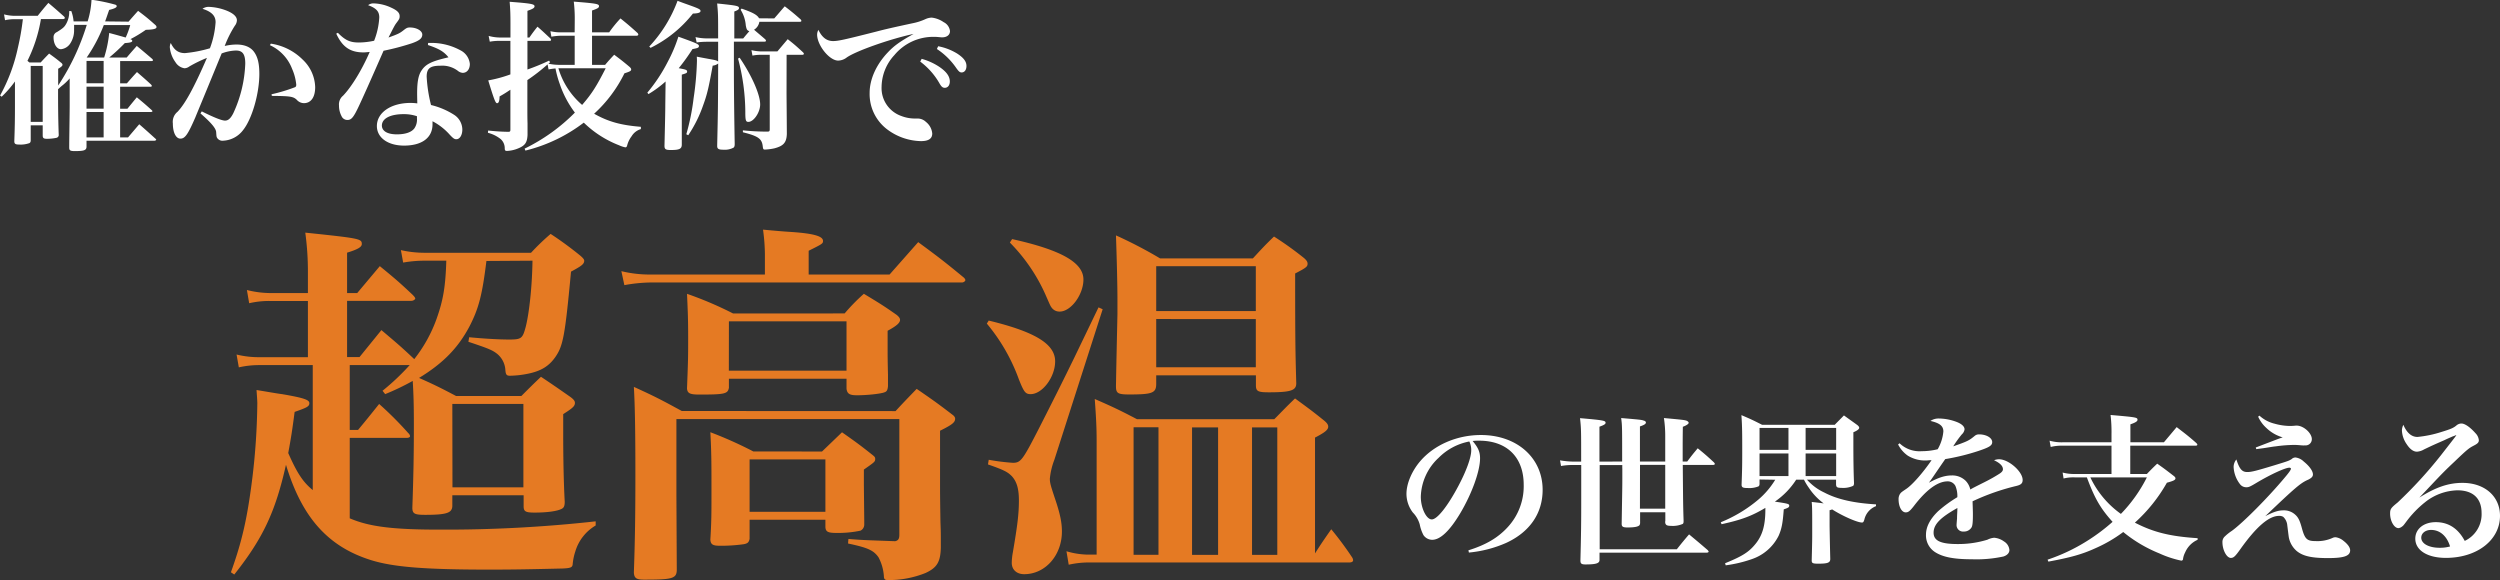
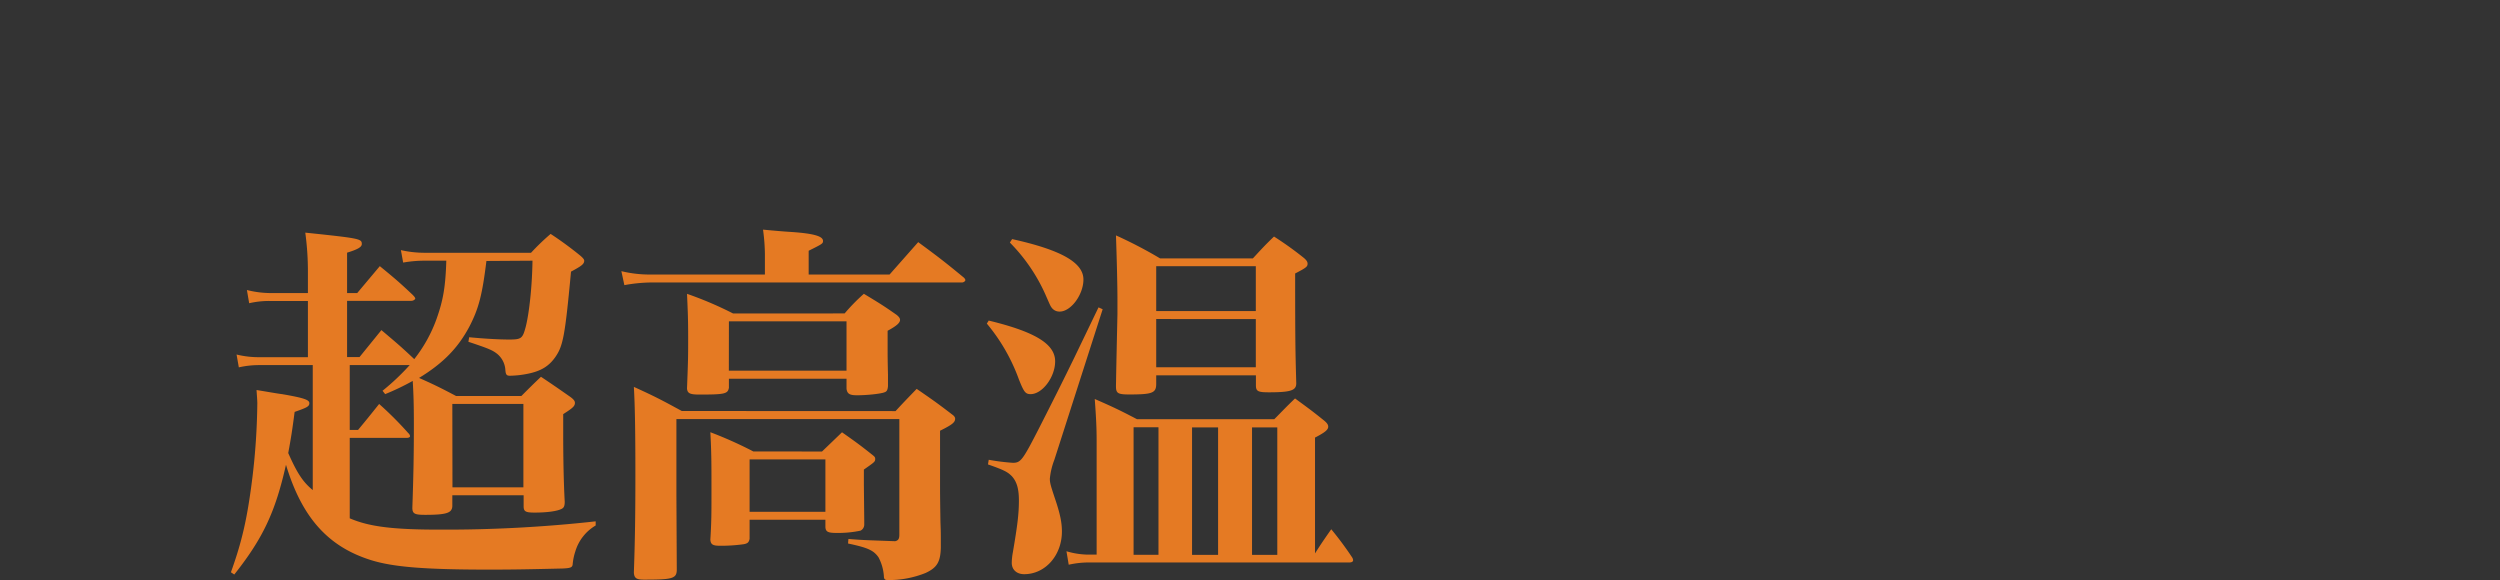
<svg xmlns="http://www.w3.org/2000/svg" viewBox="0 0 742.27 172.24">
  <rect x="0" y="0" width="742.27" height="172.24" fill="#333333" stroke="none" />
  <defs>
    <style>.a{fill:#fff}.b{fill:#e57a23}</style>
  </defs>
-   <path class="a" d="M38.17 6.43c1.2-1.39 1.58-1.82 2.83-3.21 2.21 1.68 2.88 2.2 4.9 4 .43.34.57.58.57.82 0 .52-.91.76-3.17.81a38.75 38.75 0 0 1-4.6 2.79c.38.09.57.28.57.48 0 .38-.57.57-2.21.67a54.68 54.68 0 0 1-4.64 4.3h5.19c1.3-1.54 1.73-2 3-3.46 1.92 1.59 2.6 2.16 4.56 3.84a.68.68 0 0 1 .25.42c0 .14-.19.24-.43.24h-9.32v6.62h2c1.3-1.49 1.68-1.92 3-3.36 1.82 1.58 2.4 2.07 4.17 3.7.15.19.24.29.24.43s-.14.24-.48.24h-8.93v6.53h2.16c1.2-1.47 1.59-1.95 2.79-3.4 1.92 1.58 2.54 2.11 4.41 3.79.15.14.24.24.24.34s-.19.24-.53.24h-9.07v7.53h2.35l3.32-3.9c2.06 1.78 2.68 2.36 4.7 4.18.24.19.34.34.34.43s-.24.29-.58.29H25.69v1.82c-.05 1-.72 1.25-3.46 1.25-1.34 0-1.63-.19-1.68-.91 0-2.74.14-10.37.14-12.77v-7.9a16.53 16.53 0 0 1-2.06 2c-.43.33-.58.48-1.39 1.2 0 3.55 0 8 .19 13.44a.86.86 0 0 1-.67 1 13.3 13.3 0 0 1-2.79.29c-1 0-1.29-.2-1.29-1v-3H9.12v4.47c0 .43-.14.67-.38.81a7.78 7.78 0 0 1-3 .43c-1.16 0-1.49-.19-1.49-1 .14-3.89.19-6.58.19-10.56v-7.17A32.22 32.22 0 0 1 .5 28.71l-.48-.34A51.36 51.36 0 0 0 5.3 14.21a73.94 73.94 0 0 0 1.49-8.5H4.71A12.49 12.49 0 0 0 1.49 6L1.2 4.27a13.15 13.15 0 0 0 3.6.43h6.39c1.34-1.68 1.77-2.21 3.17-3.84 2 1.68 2.59 2.21 4.61 4 .19.19.28.33.28.48s-.24.33-.62.33h-6.48a43.67 43.67 0 0 1-4 12.39l.57.48h3.36c1.06-1.16 1.44-1.54 2.5-2.64 1.58 1.15 2.06 1.48 3.46 2.64.38.28.52.48.52.72s-.33.62-1.29 1.15v4.98a69.33 69.33 0 0 0 8.49-18h-3.77a11.74 11.74 0 0 1 0 1.3 7 7 0 0 1-1 4 3.76 3.76 0 0 1-2.88 1.92c-1.25 0-2.21-1.54-2.21-3.51a1.6 1.6 0 0 1 1-1.58c1.92-1.2 2.26-1.54 2.83-2.59a7.2 7.2 0 0 0 .82-3.65h.62a11.78 11.78 0 0 1 .68 3.07h4.17a25.59 25.59 0 0 0 1.15-6.43 54.24 54.24 0 0 1 7.16 1.49c.14.09.33.24.33.38 0 .43-.62.77-2.25 1.15-.58 1.64-.68 2-1.2 3.41zM9.12 36.19h3.56V19.58H9.12zm21.65-11.47V18.1h-5.08v6.62zm-5.08 7.54h5.08v-6.53h-5.08zm5.08 1h-5.08v7.53h5.08zm.15-16.17a35.7 35.7 0 0 0 1.5-7.3c2.21.58 2.84.77 4.9 1.35a24.42 24.42 0 0 0 1.35-3.7h-7.85a45.41 45.41 0 0 1-5.09 9.65zM59.91 33.07c3.74 1.88 6 2.74 6.91 2.74s1.68-.62 2.5-2.3a38 38 0 0 0 3.5-14.62c0-2.78-.77-3.89-2.78-3.89a13 13 0 0 0-4.23.87c-4.56 11.14-7.2 17.47-7.82 19-2.21 5.09-3.07 6.29-4.42 6.29s-2.25-1.83-2.25-4.52a3.83 3.83 0 0 1 1.39-3.45c2.25-2.35 4.94-7.25 8.73-16a39.48 39.48 0 0 0-5.23 2.55 2.54 2.54 0 0 1-1.44.53 3.83 3.83 0 0 1-2.69-1.83 8.8 8.8 0 0 1-1.66-4.42 2.83 2.83 0 0 1 .29-1.25c1 2.11 2.26 3 4.22 3a38.74 38.74 0 0 0 7.4-1.44 26.75 26.75 0 0 0 1.68-7.72c0-1.92-1.15-3.12-3.89-4a3.09 3.09 0 0 1 1.87-.57 16 16 0 0 1 4.18.72c2.73.86 4.17 2 4.17 3.26a2.78 2.78 0 0 1-.62 1.63 32.46 32.46 0 0 0-3 6 15.67 15.67 0 0 1 3.51-.43c2.3 0 4.13.72 5.18 2.16S77 18.69 77 21.96c0 5.9-2.21 13.44-4.85 16.7a7.87 7.87 0 0 1-6 3.12 1.84 1.84 0 0 1-1.63-.76c-.24-.39-.24-.39-.34-1.83-.1-1.1-1.44-2.73-4.66-5.52zm20.51-20.11a16.82 16.82 0 0 1 9.46 4.75 11.65 11.65 0 0 1 3.7 8.16c0 3-1.25 4.76-3.36 4.76a2.89 2.89 0 0 1-2.11-1c-1.06-1-2-1.11-7.4-1.16l-.09-.48a48.69 48.69 0 0 0 7-2.11c.24-.14.34-.33.34-.77a15.35 15.35 0 0 0-1.25-4.7 12.65 12.65 0 0 0-6.58-7zM100.32 9.74c2.16 2.21 3.6 2.88 6.24 2.88a22.37 22.37 0 0 0 4.52-.52 22 22 0 0 0 1.53-6.92c0-1.77-.86-2.73-3.31-3.64a2.51 2.51 0 0 1 1.73-.53 13.1 13.1 0 0 1 5.18 1.29c1.78.82 2.45 1.54 2.45 2.5 0 .62-.09.86-.81 1.82-.58.77-.63.82-2.5 4.52 2.78-1 3.31-1.25 4.42-2.12.91-.72 1.2-.86 1.92-.86 2.06 0 3.69 1 3.69 2.11s-.86 1.78-3 2.55a73.38 73.38 0 0 1-8.5 2.25c-4 9.17-6.48 14.64-7.3 16.37-1.63 3.46-2.25 4.18-3.45 4.18a1.88 1.88 0 0 1-1.71-1.11 6.74 6.74 0 0 1-.77-3.21 3.34 3.34 0 0 1 1.2-2.88c2.54-2.64 5.62-7.68 7.92-13-.91.09-1.39.14-1.82.14-3.94 0-6.29-1.58-8.12-5.57zm26.79 3h1.1a18.08 18.08 0 0 1 8.6 2.25 5.07 5.07 0 0 1 2.69 4c0 1.58-.87 2.64-2.12 2.64a2.58 2.58 0 0 1-1.48-.63 7.72 7.72 0 0 0-5.14-1.49c-3.07 0-4.08.82-4.08 3.27a43.88 43.88 0 0 0 1.29 8.4 22.36 22.36 0 0 1 7 3 5.29 5.29 0 0 1 2.3 4.28c0 1.68-.77 2.88-1.78 2.88-.57 0-.91-.24-1.92-1.3a17.89 17.89 0 0 0-5.15-4.04v.89c0 4-3.12 6.34-8.45 6.34-4.8 0-8.07-2.35-8.07-5.81 0-4 4.18-6.86 10-6.86a15.09 15.09 0 0 1 2 .14c-.05-2.35-.05-2.49-.05-3 0-3.41.38-5.33 1.25-6.68 1.29-2 3-2.83 8.06-4-1.34-1.68-2.78-2.54-6.1-3.65zm-7.25 21.15c-4 0-6.48 1.3-6.48 3.41.04 1.59 1.59 2.59 4.47 2.59 2.49 0 4.32-.62 5.18-1.78a4.6 4.6 0 0 0 .77-2.92v-.68a12 12 0 0 0-3.94-.62zM170.65 5.66a42.09 42.09 0 0 0-.29-5.18c6.62.53 7.49.67 7.49 1.34 0 .48-.39.72-2.07 1.3V9.6h5.09a35.4 35.4 0 0 1 3.36-4.13c2.26 1.83 2.93 2.4 5 4.27a.83.83 0 0 1 .29.53c0 .19-.24.34-.48.34h-13.26v8.64h3.89c1.1-1.3 1.49-1.73 2.69-3 1.92 1.44 2.5 1.88 4.27 3.36.58.48.77.72.77 1 0 .44-.34.63-2 1.16a40.12 40.12 0 0 1-9 12c4.18 2.35 7.88 3.4 13.88 3.88v.68a4.75 4.75 0 0 0-2.74 2.11 7.67 7.67 0 0 0-1.34 2.78c-.1.39-.29.53-.53.53a8.21 8.21 0 0 1-1.87-.62 31 31 0 0 1-10.47-6.72 47.08 47.08 0 0 1-17.33 8.3l-.24-.58a54.64 54.64 0 0 0 14.93-10.7 29.75 29.75 0 0 1-4.51-8.54 29.42 29.42 0 0 1-1.25-4.57c-1 .1-1.2.15-2.06.29l-.29-1.49a56.17 56.17 0 0 1-6 4.66v8.07c0 1.82 0 3.4.05 4.75v3.45c-.1 2.16-.67 3.08-2.5 3.89a9.77 9.77 0 0 1-3.6.87c-.53 0-.67-.15-.67-.87a3.61 3.61 0 0 0-1.2-2.64 10.13 10.13 0 0 0-3.79-1.87l.05-.67c3 .29 3.79.33 6 .38.48 0 .62-.14.62-.62V26.64c-1.49 1-2 1.3-3.22 2 0 1.39-.28 2-.72 2s-.76-.58-2.64-6.77a38.13 38.13 0 0 0 6.58-1.78v-9.95h-3.12a14.77 14.77 0 0 0-3 .24l-.34-1.72a13.07 13.07 0 0 0 3.31.48h3.17V7.25c0-3.22-.05-4.37-.24-6.72 6.34.48 7.39.67 7.39 1.34 0 .48-.48.77-2.11 1.35v7.92h.58c1-1.44 1.34-1.88 2.4-3.22 1.73 1.49 2.21 2 3.89 3.55a.84.84 0 0 1 .14.39c0 .19-.19.28-.43.28h-6.58v8.5a64.1 64.1 0 0 0 6.43-2.64l.29.48-.48.43a16.07 16.07 0 0 0 3.79.34h4v-8.64h-3.65a16.65 16.65 0 0 0-3.27.29l-.29-1.64a13.21 13.21 0 0 0 3.55.34h3.65zm-4 14.6h-.86a22.92 22.92 0 0 0 7.05 10.89c2.93-3.4 4.23-5.47 7-10.89zM197.62 24.19a31.63 31.63 0 0 1-5.09 3.75l-.33-.43a48.28 48.28 0 0 0 6.09-9.22 44.44 44.44 0 0 0 3.13-7.4c5.57 2 6.1 2.25 6.1 2.78s-.48.63-1.92.91a59.47 59.47 0 0 1-4.08 5.67c2.16.38 2.49.53 2.49 1s-.33.52-1.58.91V42.9c0 1.3-.68 1.64-3.27 1.64-1.53 0-1.87-.24-1.87-1.25.14-6.1.24-9.94.24-12.15zm-4.85-10.37a40.13 40.13 0 0 0 8.4-13.58c1.35.53 2.45.91 3.12 1.15 3.22 1.15 3.7 1.39 3.7 1.87s-.67.72-2.26.77a36.74 36.74 0 0 1-12.57 10.18zm37.11-8.35c1.06-1.2 2.06-2.4 3.12-3.6 2.06 1.59 2.69 2.11 4.66 3.84a.87.87 0 0 1 .28.48c0 .19-.24.29-.48.29h-12a3.38 3.38 0 0 1-1.58 2.35c1.29 1.11 1.77 1.49 3.31 2.83a.84.84 0 0 1 .24.44c0 .19-.24.28-.53.28h-9v8.79c0 4.85.1 13.87.24 21.55 0 .58-.09.91-.33 1.11a5.49 5.49 0 0 1-3 .62c-1.44 0-1.87-.24-1.87-1.1v-.24c.24-10.8.24-10.8.29-24.25a3.11 3.11 0 0 1-1.63.63c-1.15 6.38-1.63 8.5-2.79 11.66a38.59 38.59 0 0 1-4.46 9l-.58-.29a66.42 66.42 0 0 0 2.16-10.65 89 89 0 0 0 1-11.09c0-.24 0-.72-.05-1.3 1.44.29 2.55.48 3.27.62 2.25.39 2.59.48 3.07.82V12.4h-3.55a25.38 25.38 0 0 0-2.83.2l-.34-1.59a14.86 14.86 0 0 0 3.31.39h3.41c0-7.2 0-7.2-.29-10.37 5.91.62 6.48.72 6.48 1.39 0 .38-.38.62-1.39 1v8h2.64c.87-1.06 1.2-1.44 1.83-2.16-.67-.24-.82-.44-1.06-1.73a10.22 10.22 0 0 0-1.54-4.64l.29-.34c3.31 1.15 4.66 1.87 5.19 2.88zm-10.27 11.67c3.6 5.28 6.09 10.94 6.09 13.87 0 2.35-1.92 5.18-3.5 5.18-.77 0-.91-.43-.91-3a62.56 62.56 0 0 0-2.16-15.8zm13.92 10.61c0 .76.05 4.75.09 12-.09 2.6-1 3.56-3.64 4.28a16.12 16.12 0 0 1-2.84.38c-.48 0-.57-.1-.67-.91-.24-2.31-1.3-3.07-5.9-4.23v-.57a71.16 71.16 0 0 0 7.25.38c.58 0 .72-.14.72-.67V16.27h-2.64a12.52 12.52 0 0 0-2.49.24l-.3-1.62a13.67 13.67 0 0 0 3 .38h4.7l3.07-3.64c2 1.58 2.6 2.11 4.52 3.88.19.2.28.34.28.48s-.19.29-.52.29h-4.61zM247.35 12.19c1.53 0 3.26-.38 12.91-2.83 2.35-.62 4.85-1.2 10.66-2.45a16.77 16.77 0 0 0 3.89-1.25 4.87 4.87 0 0 1 1.82-.43 7.79 7.79 0 0 1 3.55 1.35 3.38 3.38 0 0 1 1.88 2.64c0 1.15-.92 1.87-2.36 1.87-.28 0-.72-.05-1.24-.1a13.58 13.58 0 0 0-1.4-.05 15 15 0 0 0-11.52 5.43 14.12 14.12 0 0 0-3.79 9.41 8.76 8.76 0 0 0 5.81 8.64 11.17 11.17 0 0 0 3.84.77 2.8 2.8 0 0 0 .53 0h.49a3.56 3.56 0 0 1 2.49 1 4.93 4.93 0 0 1 1.88 3.45c0 1.54-1.11 2.26-3.36 2.26a17.24 17.24 0 0 1-10.23-3.65 13.15 13.15 0 0 1-5-10.66c0-4.08 2-8.45 5.37-12 1.88-2 3.56-3.21 7.68-5.52-7.2 1.54-17.56 5.24-20 7.11a4.3 4.3 0 0 1-2.4.81c-2.6 0-6.24-4.56-6.24-7.72a3 3 0 0 1 .38-1.4c1.09 2.27 2.49 3.32 4.36 3.32zm26.3 5.28a18.34 18.34 0 0 1 5.14 2.31c2.21 1.48 3.22 2.88 3.22 4.41 0 1.11-.58 1.88-1.49 1.88-.62 0-1-.29-1.63-1.4a21 21 0 0 0-5.67-6.38zm4.9-3.74a16.86 16.86 0 0 1 5.62 2.16c1.92 1.25 2.78 2.35 2.78 3.7 0 1.15-.57 1.92-1.44 1.92-.53 0-.86-.29-1.58-1.3a20.85 20.85 0 0 0-5.76-5.66z" />
  <path class="b" d="M144.42 77.49c-1.23 10-2.24 14-5 19.37-3.36 6.39-7.84 11-15 15.35 4 1.79 5.71 2.57 11 5.37h19.37c2.58-2.57 3.36-3.36 5.83-5.71 3.69 2.47 4.81 3.25 8.51 5.83 1.12.78 1.57 1.34 1.57 1.9 0 1-.67 1.57-3.48 3.36v5.49c0 6.83.12 14.45.45 20.49 0 1.24-.22 1.8-.89 2.13-1.24.67-4.15 1.12-8.07 1.12-2.68 0-3.24-.33-3.24-1.9v-3.25H134.3v3.25c-.11 2-1.68 2.57-8.07 2.57-3.13 0-3.8-.33-3.8-2.12.33-9.52.45-15.8.45-24.76 0-6-.12-9.4-.34-12.88a73.18 73.18 0 0 1-8.18 3.92l-.78-1a69.94 69.94 0 0 0 8.06-7.62h-17.8v19.26h2.46c2.8-3.36 3.58-4.36 6.27-7.72a103.11 103.11 0 0 1 8.62 8.62 1.61 1.61 0 0 1 .56.9c0 .33-.33.55-1 .55h-16.91v23.88c5.71 2.47 12.76 3.36 26.54 3.36a405.77 405.77 0 0 0 46.48-2.46v1.23a13.36 13.36 0 0 0-6.05 7.73 16.39 16.39 0 0 0-.78 3.81c-.11.89-.56 1.12-2.92 1.23-9.18.22-14.33.33-21.95.33-19.15 0-28.45-.78-34.94-2.8-12.88-4-20.61-12.76-25.31-28.33-3.14 14-6.83 21.84-15.35 32.59l-1-.67c3.36-9.3 4.92-16.35 6.38-28.11a199.25 199.25 0 0 0 1.46-22c0-.89-.12-2.24-.23-4 3.47.56 5.83 1 7.62 1.23 6.49 1.12 8.06 1.68 8.06 2.69s-.89 1.35-4.37 2.58c-.78 6-1.12 7.95-1.9 12.21 2.58 5.82 4.26 8.51 7.28 11V108.4H77.18a27.47 27.47 0 0 0-6.27.67l-.67-3.81a27.43 27.43 0 0 0 6.94.79h14.24V89.36H79.98a26.27 26.27 0 0 0-6 .67l-.67-3.92a29.21 29.21 0 0 0 6.72.9h11.39v-5.94a84.89 84.89 0 0 0-.78-12c16.22 1.7 16.78 1.82 16.78 3.38 0 .89-1.12 1.57-4.37 2.57v12h3l6.72-8c4.36 3.58 5.71 4.7 9.74 8.51.56.56.78.89.78 1.12s-.56.67-1.12.67h-19.12v16.69h3.7c3.25-4 3.25-4 6.49-8 4.37 3.69 5.72 4.81 9.64 8.51l.11.11a42.31 42.31 0 0 0 6.6-11.87c2-5.6 2.69-9.63 2.92-17.36h-6.09a36.39 36.39 0 0 0-6.72.56l-.67-3.7a31.78 31.78 0 0 0 7.39.79h31.25a67.73 67.73 0 0 1 5.82-5.6 105.54 105.54 0 0 1 8.85 6.49c.78.67 1.12 1.12 1.12 1.46 0 1-.79 1.57-3.92 3.25-1.79 19.15-2.35 22.06-4.7 25.42-1.91 2.69-4.26 4.14-8.29 4.93a28.43 28.43 0 0 1-5.15.56c-1 0-1.24-.34-1.35-1.68a6.7 6.7 0 0 0-2.58-4.93c-1.34-1-2.35-1.46-8.4-3.47l.23-1.35c4.7.45 9 .68 11.87.68 3.7 0 4-.34 4.93-3.81 1-3.92 1.9-11.87 2-19.6zm-10.08 67.2h21.06v-24.75h-21.1zM264.11 81.52l8.51-9.63c5.93 4.37 7.84 5.82 13.55 10.53.34.33.45.56.45.78s-.45.67-1 .67h-92.4a46.31 46.31 0 0 0-7.84.79l-.89-4.15a35.51 35.51 0 0 0 8.62 1h34v-5.94a57.89 57.89 0 0 0-.56-7.39q5.37.51 8.06.67c6.83.45 9.75 1.24 9.75 2.69 0 .79-.23.9-4.26 2.91v7.06zm1.79 40.54c2.57-2.8 3.47-3.69 6.27-6.6 4.71 3.24 6.16 4.25 10.53 7.61.67.45.89.9.89 1.23 0 1.12-.89 1.8-4.48 3.59v16c0 2.36 0 3.36.12 11.2.11 2.8.11 2.8.11 7.51-.11 4.25-1.12 5.93-4.48 7.5a29.39 29.39 0 0 1-11.2 2.13c-.9 0-1.23-.23-1.23-1.23a14 14 0 0 0-1.57-5.49c-1.46-2.13-3.25-2.91-9.07-4.14l.11-1.35c4.14.34 4.7.34 13.89.67.89-.22 1.23-.67 1.23-1.9v-34.37h-66.19v22.84l.11 21.84c0 2.69-1.23 3-9.74 3-2.24 0-2.92-.45-3-2.13.34-9.63.45-17.47.45-28.9 0-12.09-.11-20.27-.45-26.2 6.39 2.91 8.29 3.92 14.23 7.16zm-15.12-29a56.26 56.26 0 0 1 5.71-5.83c4.26 2.58 5.6 3.36 9.74 6.27.68.56 1 1 1 1.46 0 .9-1 1.79-3.69 3.25v5.93c0 .23 0 3.14.11 7.06v3.47c-.11 1.12-.34 1.57-1 1.79-1 .45-5.15.9-8.17.9-2.25 0-2.92-.45-3.14-1.9v-3h-34.92v2.69c-.34 1.79-1.24 2-8.74 2-2.8 0-3.58-.34-3.7-1.8.34-8.84.34-9.29.34-15.34 0-5.15-.11-7.73-.34-12.77a106.56 106.56 0 0 1 13.67 5.83zm-6.72 41l5.94-5.71c4.14 2.91 5.37 3.8 9.18 6.83.56.45.67.67.67 1 0 .89 0 .89-3.36 3.24v4.47l.11 10.53v1.23a2 2 0 0 1-1.12 1.91 32.11 32.11 0 0 1-7.16.67c-2.47 0-3.14-.34-3.25-1.68v-2.24h-22.51v5.71c-.23 1-.56 1.35-1.8 1.57a48.86 48.86 0 0 1-6.94.45c-2.13 0-2.8-.34-2.91-1.79.33-5.49.33-7.73.33-14.34 0-8.4 0-11.31-.33-17.58a118.62 118.62 0 0 1 12.76 5.71zm-27.66-24h34.94V95.41h-34.92zm6.16 41.89h22.51V136.4h-22.51zM293.56 95.18c13.89 3.36 19.72 7 19.72 12.1 0 4.7-3.81 9.74-7.28 9.74-1.57 0-2-.67-3.48-4.36A54.9 54.9 0 0 0 293 96.08zm0 41.33a62.4 62.4 0 0 0 7.17.9c2.35 0 2.91-.79 7.73-10.19 5.82-11.43 7.62-15.12 10.42-20.84l7.28-15.12 1.23.56-14.34 44.69a21.07 21.07 0 0 0-1.34 5.6c0 1.23.22 2 1.45 5.71 1.57 4.6 2.13 7.28 2.13 10 0 7.06-4.93 12.66-11.2 12.66-2.24 0-3.69-1.35-3.69-3.36a17.94 17.94 0 0 1 .33-3.14c1.35-7.95 1.79-11.31 1.79-15.45 0-3.48-.67-5.6-2.12-7.17-1.24-1.23-2.24-1.79-7.06-3.47zm6.95-65.52c14.67 3.25 21.17 7 21.17 12 0 4.48-3.7 9.52-7.06 9.52a2.82 2.82 0 0 1-2.24-1c-.45-.56-.45-.56-1.68-3.36a52 52 0 0 0-10.86-16.13zm25.09 59.9c0-3.58-.12-6.49-.56-12.43 5.6 2.46 7.28 3.25 12.54 6h40.77c2.68-2.69 3.47-3.59 6.16-6.16 3.81 2.8 4.92 3.58 8.4 6.38 1 .79 1.45 1.35 1.45 2 0 .89-.89 1.68-3.92 3.24v34.39c1.91-3 2.47-3.81 4.82-7.17a100.71 100.71 0 0 1 6.16 8.29 1.78 1.78 0 0 1 .33.9c0 .44-.44.67-1.12.67h-77.61a27.06 27.06 0 0 0-5.71.67l-.67-4a23.45 23.45 0 0 0 6.27 1h2.69zm17.69-16.91c0 2.69-1.12 3.14-7.95 3.14-3.47 0-4-.34-4-2.47.11-6.27.11-6.27.44-21.39v-4.37c0-4.48-.22-12.77-.44-19a132 132 0 0 1 13.1 6.83h27.55c2.69-2.91 3.48-3.8 6.27-6.49a99 99 0 0 1 8.63 6.16c1 .78 1.34 1.34 1.34 1.9 0 .9-.45 1.23-3.69 2.91 0 22.07.11 24.2.33 32.6 0 2.12-1.57 2.68-8.17 2.68-3.25 0-3.81-.33-3.81-2.12v-2.92h-29.6zm.67 12.88h-7.39v37.86h7.39zm28.9-47.82h-29.57v13.32h29.57zm-29.57 15.68v14.33h29.57V94.74zm18.37 32.17h-7.73v37.86h7.73zm17.58 37.86v-37.86h-7.5v37.86z" />
-   <path class="a" d="M435.98 163.39c5.14-1.59 8.74-3.7 11.62-6.82a17.9 17.9 0 0 0 4.8-12.63c0-8.21-5-13.1-13.25-13.1a15.86 15.86 0 0 0-1.92.09c1.68 2 2.21 3.27 2.21 5.14 0 3.84-2.45 10.56-5.91 16.37-3.12 5.19-5.9 7.83-8.3 7.83a3.17 3.17 0 0 1-2.6-1.4 11.91 11.91 0 0 1-1.1-3.17 8.32 8.32 0 0 0-2.06-3.55 9.17 9.17 0 0 1-1.88-5.52c0-3 1.54-6.67 4-9.6 4.13-4.89 10.94-7.87 18.09-7.87 10.71 0 18.34 6.77 18.34 16.27 0 7-3.84 12.53-10.8 15.75a35.68 35.68 0 0 1-11.09 2.88zm-9-27.32a16.36 16.36 0 0 0-5.13 11.43c0 3.31 1.63 6.72 3.26 6.72s4.75-4 7.87-9.89c2.4-4.51 3.84-8.5 3.84-10.61a5.27 5.27 0 0 0-.19-1.58 4.23 4.23 0 0 0-.38-1.06 17.45 17.45 0 0 0-9.25 4.99zM481.63 137.03c0-10.61 0-10.61-.29-12.91 5.66.48 6.14.53 6.72.77.43.09.62.33.62.57 0 .39-.48.72-1.77 1.15v10.42h7.51v-7.63a35.83 35.83 0 0 0-.39-5.28c5.72.53 6.1.57 6.77.81.39.2.58.39.58.63s-.53.72-1.73 1.15c-.05 3.17-.05 5.14-.05 7.2v3.12h1.35c1.29-1.73 1.72-2.26 3.12-3.93 2.11 1.72 2.78 2.3 4.8 4.17.19.24.28.34.28.48s-.19.29-.52.29h-9c.1 12 .1 12 .24 16.51 0 .53 0 .77-.24 1a7.41 7.41 0 0 1-3.5.58c-1.35 0-1.73-.29-1.73-1.3l.05-.09v-2.64h-7.49v2.92a1.67 1.67 0 0 1-.15.87c-.33.48-1.48.72-3.6.72-1.34 0-1.72-.24-1.72-1.06v-.19c.19-11.28.19-11.28.19-13.25V139.14a9.44 9.44 0 0 1 0-1.06h-6.72v25h22.9c1.53-1.92 2-2.5 3.64-4.42 2.4 2 3.17 2.64 5.52 4.66.2.24.29.38.29.48s-.19.29-.57.29h-31.83v2.16c0 1-1 1.34-4.18 1.34-1.15 0-1.49-.24-1.49-1.15v-.1c.2-7.77.24-11 .24-18.38v-9.89h-2a19.61 19.61 0 0 0-4 .29l-.29-1.68a25.3 25.3 0 0 0 4.27.38h2c0-9.65 0-9.65-.33-12.91 7 .62 7.58.72 7.58 1.39 0 .38-.48.67-1.82 1.15v10.37zm5.28 14h7.51v-13h-7.49zM522.42 142.36v1.25c0 .43-.1.67-.34.81a7.25 7.25 0 0 1-3.12.48c-1.49 0-1.87-.19-1.87-1 .14-3.75.19-5.43.19-9.65 0-5.23 0-7.49-.24-11 2.69 1.15 3.51 1.53 6.15 2.88h21.55c1.15-1.2 1.54-1.54 2.74-2.79 1.72 1.25 2.3 1.64 4 2.88.38.34.53.53.53.82s-.44.77-1.73 1.3v3.69c0 4.28.05 7.92.19 11.38 0 .48-.1.72-.29.86a7.08 7.08 0 0 1-3.41.58c-1.29 0-1.58-.19-1.63-1v-1.44h-8.64a15.67 15.67 0 0 0 5.18 3.84c3.8 2 8.74 3.12 15.32 3.5v.53a5.61 5.61 0 0 0-3.46 4c-.24.71-.33.86-.72.86-1.39 0-5.9-2-8.83-3.89a7.24 7.24 0 0 1-.77.24v4.4c0 .48.05 3.84.2 10.08 0 1.1-.77 1.39-3.51 1.39-1.73 0-2-.14-2-1 .15-5.61.15-6.62.15-7.68 0-7.44 0-7.87-.15-9.65 1.73.2 2.6.29 3.56.44a18.43 18.43 0 0 1-4.42-4.66 17 17 0 0 1-1.44-2.4h-2.3a23 23 0 0 1-6.34 6.53c3.89.57 4.27.67 4.27 1.2s-.43.67-1.63 1.1c-.29 4.08-.62 5.81-1.54 7.87a13.85 13.85 0 0 1-8 6.92 38.82 38.82 0 0 1-7.69 1.82l-.19-.62c5.19-2.11 7.16-3.36 9.17-5.91s2.79-5.57 2.79-10v-.53c-4 2.4-7.11 3.56-13 4.85l-.24-.58a41.32 41.32 0 0 0 11.09-6.67 24.06 24.06 0 0 0 5.08-5.95zm8.59-8.79v-6.52h-8.59v6.52zm0 1.06h-8.59v6.72h8.59zm14.16-7.58h-9.07v6.52h9.07zm-9.07 7.58v6.72h9.07v-6.72zM564 131.61a8.53 8.53 0 0 0 6.57 2.35 19.74 19.74 0 0 0 4.75-.58 12.85 12.85 0 0 0 1.68-5.28c0-1.63-1.1-2.49-3.84-3.12a4.32 4.32 0 0 1 2.6-.72 15.21 15.21 0 0 1 5.42 1.11c1.34.57 2.11 1.29 2.11 2.11a2.47 2.47 0 0 1-.81 1.49 32.36 32.36 0 0 0-2.55 3.55c4.27-1.49 4.71-1.73 6.34-3.07a1.91 1.91 0 0 1 1.34-.48c2.11 0 3.89 1 3.89 2.3 0 1-.86 1.54-4 2.59a65.09 65.09 0 0 1-9.94 2.45c-1.44 2.07-1.82 2.64-2.35 3.41-1.83 2.69-1.83 2.69-2.5 3.6 2.93-1.58 4.8-2.16 6.87-2.16a5.64 5.64 0 0 1 4.08 1.63 5.5 5.5 0 0 1 1.34 2.55c.82-.48.82-.48 4.56-2.36a47.07 47.07 0 0 0 4.13-2.35c.67-.43 1-.86 1-1.29 0-1-.91-1.88-2.64-2.69a4 4 0 0 1 1.49-.29c2.83 0 7 3.65 7 6.14 0 1-.48 1.44-1.87 1.78a66.94 66.94 0 0 0-13 4.56c.1 3.22.1 3.31.1 3.79 0 2.35-.1 3.41-.39 3.94a2.6 2.6 0 0 1-2.35 1.25 1.92 1.92 0 0 1-2.11-2c0-.14 0-.14.14-1.92 0-1.1.1-1.78.1-3.07-5.14 2.88-7.06 4.89-7.06 7.34s2.26 3.36 7.15 3.36a29.36 29.36 0 0 0 8.84-1.29 5.61 5.61 0 0 1 2-.58 5.81 5.81 0 0 1 2.93 1.11 3.28 3.28 0 0 1 1.59 2.54c0 .86-.68 1.58-1.78 1.92a37.86 37.86 0 0 1-9.36.82c-5.28 0-8.55-.63-10.85-2.07a5.89 5.89 0 0 1-2.78-5.23c0-2.3 1.2-4.66 3.64-7a37.63 37.63 0 0 1 5.67-4.13 7.74 7.74 0 0 0-.58-3.36 2.57 2.57 0 0 0-2.3-1.34c-2.93 0-6.29 2.45-10 7.29-1.25 1.59-1.69 1.92-2.45 1.92-1.2 0-2.12-1.68-2.12-3.93a2.84 2.84 0 0 1 .39-1.49c.33-.48.38-.53 1.87-1.54 1.83-1.2 5-4.84 7.54-8.54-.77 0-1.25.09-1.59.09a9.85 9.85 0 0 1-5.47-1.43 9.17 9.17 0 0 1-2.88-3.32zM642.48 131.32c1.34-1.59 2.59-3.07 3.79-4.51 2.59 2 3.41 2.59 5.86 4.75.19.24.28.33.28.48s-.19.29-.52.29h-19.4v8.4h4.93c1.29-1.35 1.73-1.78 3.07-3.07 2.11 1.48 2.78 2 4.85 3.6.38.28.57.52.57.76 0 .48-.57.77-2.54 1.3a47.13 47.13 0 0 1-9.51 11.86c5.48 2.83 10.37 4.08 18.63 4.61v.48a7.19 7.19 0 0 0-3.7 3.74 6.15 6.15 0 0 0-.62 1.87c0 .39-.24.58-.53.58a30.53 30.53 0 0 1-6.53-2.16 41.06 41.06 0 0 1-10.7-6.34 41.74 41.74 0 0 1-8.35 4.85c-3.89 1.78-7.4 2.74-13.88 3.94l-.24-.58a54.44 54.44 0 0 0 11.67-5.52 56.16 56.16 0 0 0 7.63-5.71c-3.55-3.94-5.28-6.87-7.63-13.2h-3.55a11.92 11.92 0 0 0-3.37.33l-.28-1.77a13.05 13.05 0 0 0 3.65.43h10.86v-8.4h-14.5a12.92 12.92 0 0 0-3.55.38l-.34-1.87a13 13 0 0 0 3.89.48h14.5v-2.35a42.38 42.38 0 0 0-.28-5.76c7.73.67 8 .72 8 1.44 0 .43-.57.81-2.11 1.34v5.33zm-21.84 10.42a27.9 27.9 0 0 0 9.07 10.84 43.8 43.8 0 0 0 7.71-10.84zM667.24 140.15c1.25 0 2.55-.33 8.4-2.11 3.75-1.15 4-1.25 4.76-1.73a1.6 1.6 0 0 1 1.15-.48 4.25 4.25 0 0 1 2.45 1.2c1.72 1.39 2.73 2.83 2.73 3.84 0 .63-.43 1.06-1.39 1.54-2.3 1-3.74 2.25-12.77 10.85 2.4-1.25 3.84-1.73 5.38-1.73a4.92 4.92 0 0 1 3.31 1.1c1.06.87 1.54 1.78 2.21 4.27.86 3.12 1.49 3.75 4 3.75a10.93 10.93 0 0 0 5.23-1 2.09 2.09 0 0 1 .77-.14 4.61 4.61 0 0 1 2.31 1.05c1.29 1 2 2 2 2.83 0 1.68-1.82 2.31-6.57 2.31-4.9 0-7.49-.58-9.37-2.16a7.13 7.13 0 0 1-2.25-3.89c-.1-.63-.1-.63-.48-3.7a3.88 3.88 0 0 0-1.2-2.49 2.2 2.2 0 0 0-1.25-.29c-3 0-6.72 3.22-11.38 9.74-1.63 2.31-2.11 2.74-2.93 2.74-1.24 0-2.49-2.35-2.49-4.66a2.19 2.19 0 0 1 .77-1.77 13.73 13.73 0 0 1 2-1.59c3.27-2.35 10.76-9.89 15.65-15.74 1.35-1.59 1.92-2.4 1.92-2.74 0-.14-.19-.29-.48-.29-1.2 0-5.57 2-9.79 4.52-2 1.2-2.3 1.29-3 1.29a2.32 2.32 0 0 1-1.92-1 9 9 0 0 1-1.83-5 3.48 3.48 0 0 1 .82-2.25c.94 2.92 1.71 3.73 3.24 3.73zm3.6-16.75a10.19 10.19 0 0 0 4.52 2.4 17.23 17.23 0 0 0 4.6.67 14.77 14.77 0 0 0 1.64-.1h.33c2 0 4.47 2.21 4.47 4a1.84 1.84 0 0 1-2 1.87 6.13 6.13 0 0 1-.91 0c-1.11-.09-1.64-.14-2.35-.14a42.87 42.87 0 0 0-5.48.43c-.53.05-.53.05-3.55.53l-2.21.29-.14-.49c6.29-2.4 6.86-2.64 8-3a11.5 11.5 0 0 1-4.8-2.74 10.25 10.25 0 0 1-2.5-3.4zM718.27 147.78c4.89-3.12 8.69-4.41 12.86-4.41 6.63 0 11.14 4 11.14 9.79 0 7.2-6.82 12.48-16.08 12.48-5.47 0-9.07-2.25-9.07-5.71 0-2.88 2.49-4.9 6.09-4.9 3.75 0 6.63 1.87 8.59 5.57a8.74 8.74 0 0 0 5-8.3c0-4.32-2.55-6.72-7.16-6.72a16 16 0 0 0-9.64 3.55 30.83 30.83 0 0 0-5.52 5.71c-.82 1.1-.92 1.25-1.35 1.54a2 2 0 0 1-1 .43c-1.29 0-2.49-2.11-2.49-4.32 0-1.35.24-1.68 2.25-3.31a129.26 129.26 0 0 0 12.77-13.92c4.61-5.91 4.61-5.91 4.61-6.05s-.05 0-.09 0a7.61 7.61 0 0 1-1 .38c-.39.19-1.25.53-2.45 1.11l-2.4 1.05c-1.59.72-1.59.72-3.6 1.68a4.78 4.78 0 0 1-2.11.68c-1.06 0-2.07-.72-3.08-2.26a7.71 7.71 0 0 1-1.39-4 4 4 0 0 1 .43-1.72c1 2.35 2.4 3.6 4.18 3.6a33.52 33.52 0 0 0 7.15-1.49c2.69-.82 3.46-1.15 4.32-1.83a2.39 2.39 0 0 1 1.54-.67h.09c1.06.05 2.6 1.15 4.13 2.88a3.43 3.43 0 0 1 1 2.07c0 .62-.28 1-1.53 1.63-1.44.77-1.78 1-5.76 4.8-2.55 2.4-3.56 3.41-7 7.06l-3.41 3.6zm3.55 9.56c-1.73 0-2.93 1-2.93 2.3 0 1.78 2.26 3 5.47 3a11.25 11.25 0 0 0 3.08-.39c-.92-3.09-3.02-4.91-5.62-4.91z" />
</svg>